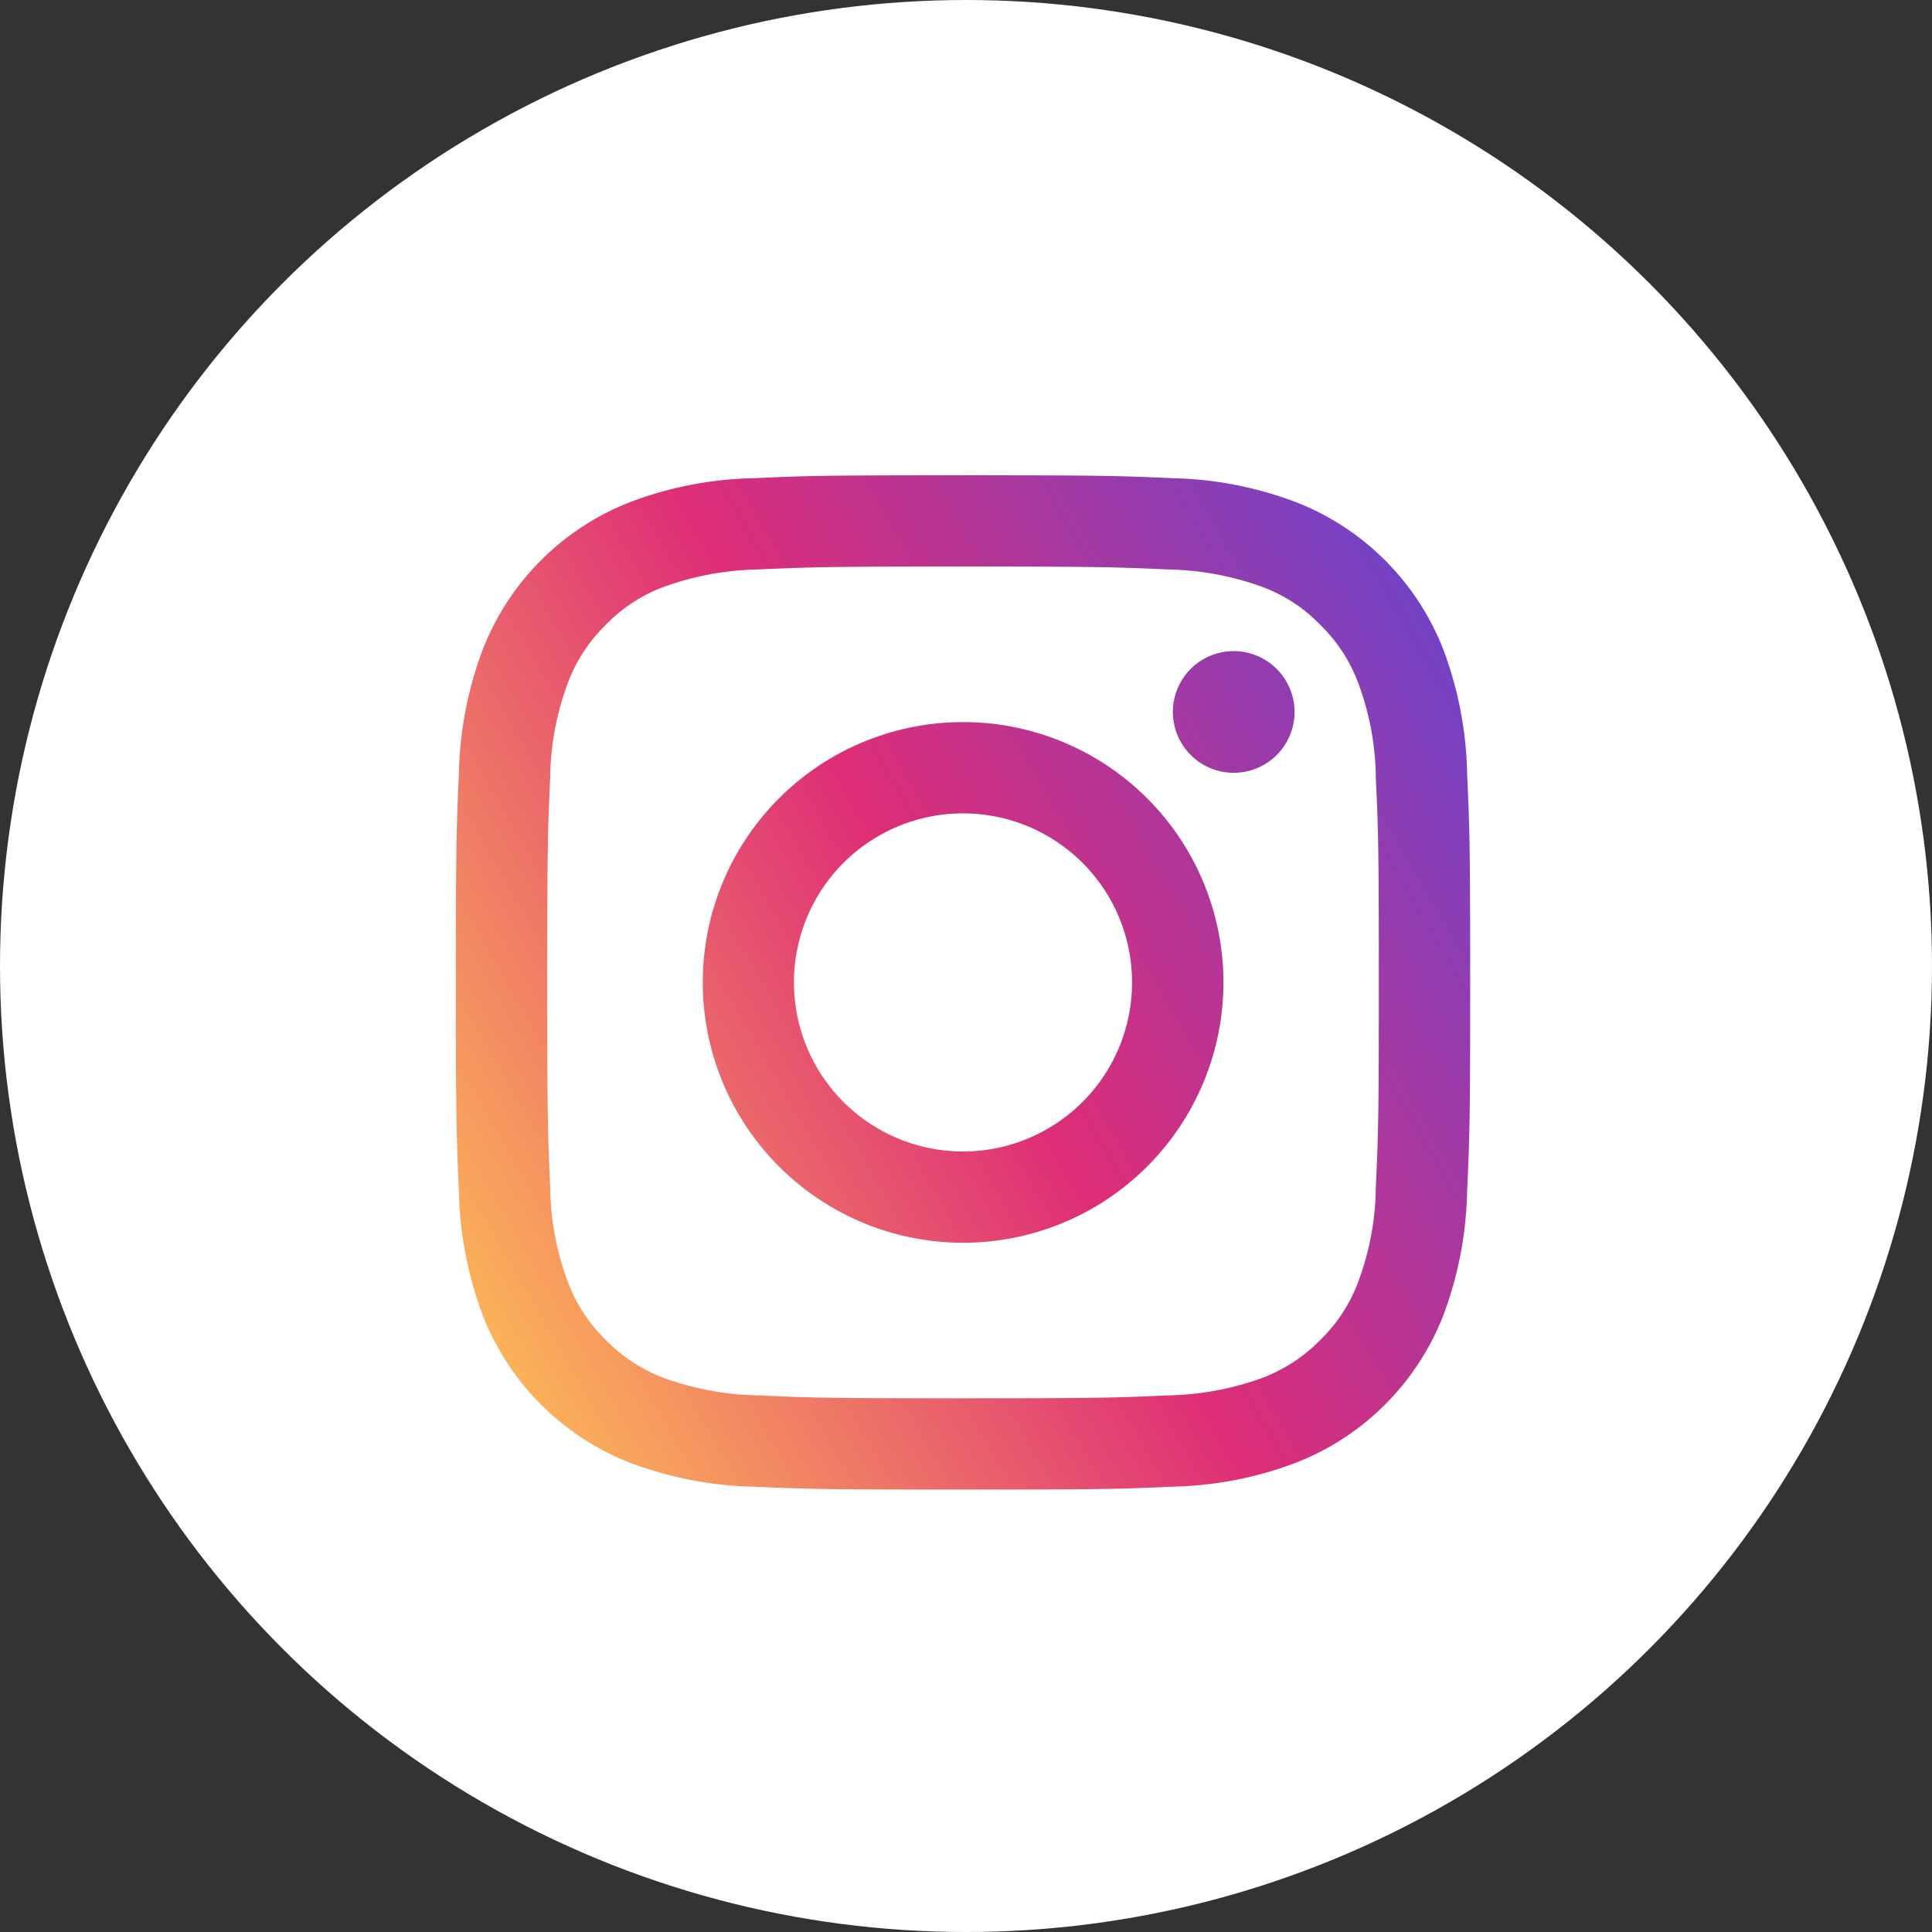
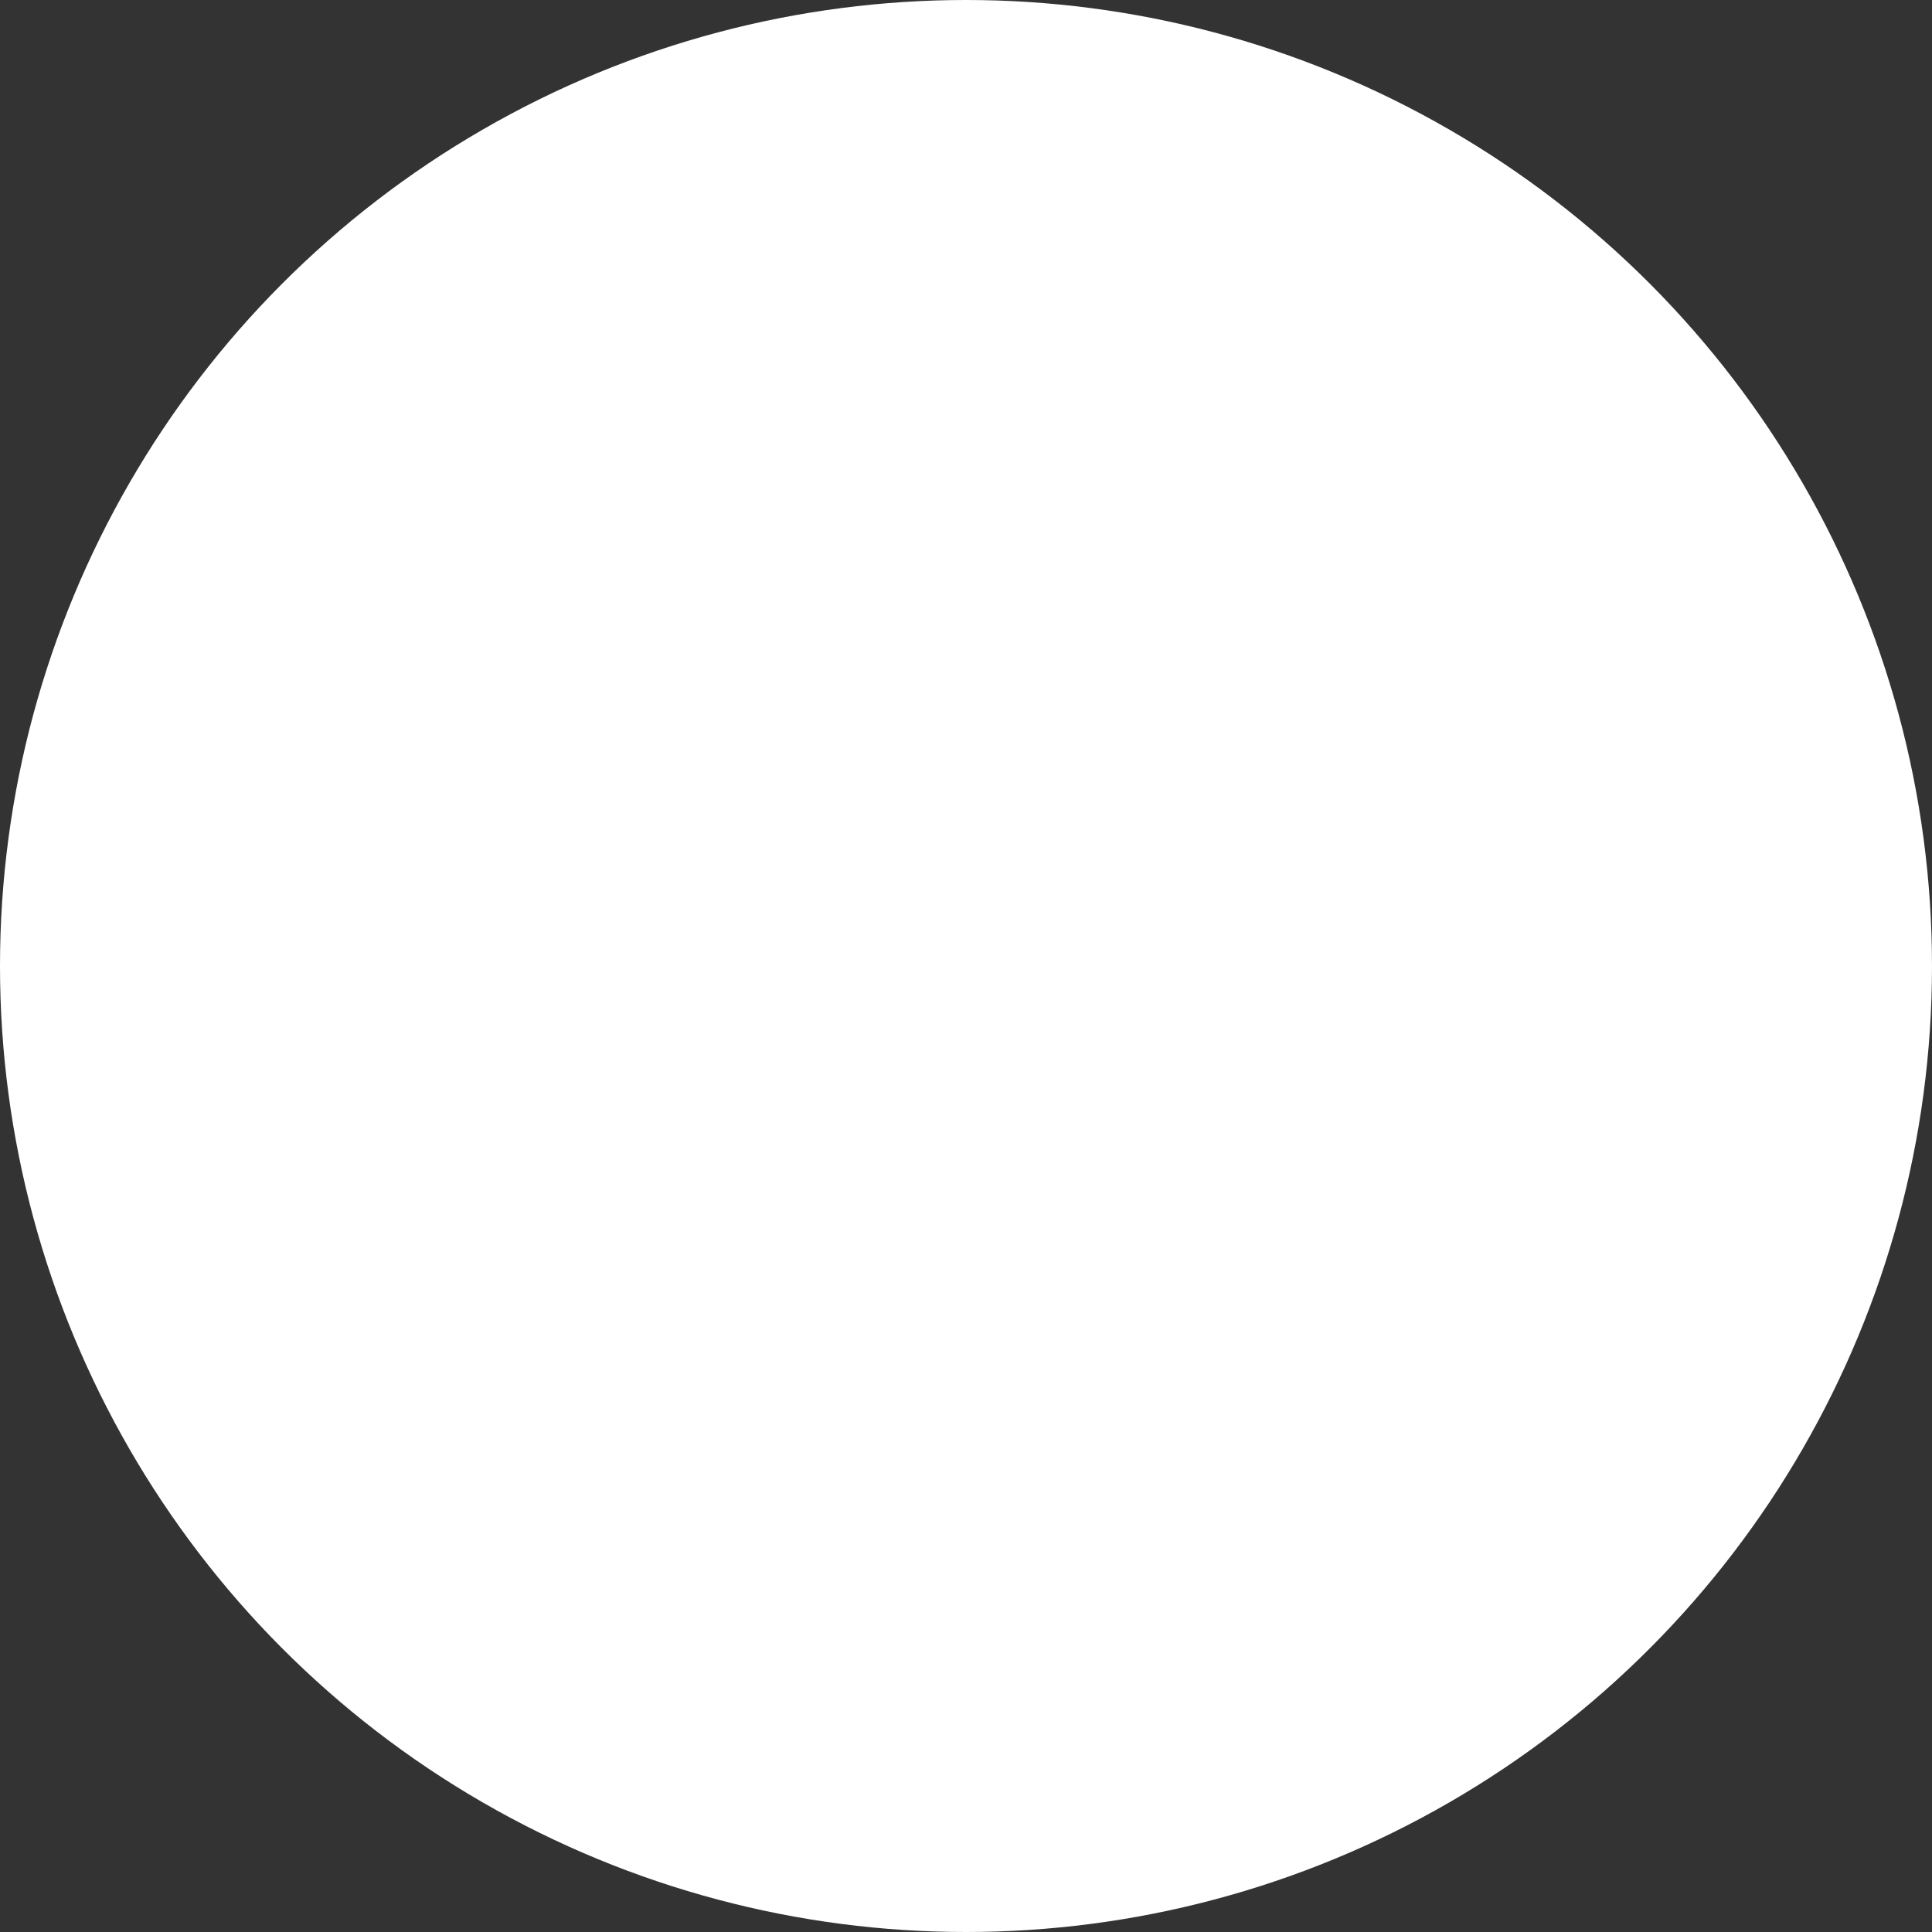
<svg xmlns="http://www.w3.org/2000/svg" id="icon-insta.svg" width="40" height="40" viewBox="0 0 40 40">
  <rect x="0" y="0" width="40" height="40" fill="#333333" stroke="none" />
  <defs>
    <style>
      .cls-1 {
        fill: #fff;
      }

      .cls-2 {
        fill-rule: evenodd;
        fill: url(#linear-gradient);
      }
    </style>
    <linearGradient id="linear-gradient" x1="689" y1="5260.562" x2="710" y2="5248.438" gradientUnits="userSpaceOnUse">
      <stop offset="0" stop-color="#fbb159" />
      <stop offset="0.5" stop-color="#de2d77" />
      <stop offset="1" stop-color="#7442c5" />
    </linearGradient>
  </defs>
  <circle id="楕円形_1" data-name="楕円形 1" class="cls-1" cx="20" cy="20" r="20" />
-   <path id="common_icon-insta.svg" data-name="common/icon-insta.svg" class="cls-2" d="M699.5,5245.89c2.8,0,3.136.01,4.243,0.06a6.013,6.013,0,0,1,1.95.36,3.223,3.223,0,0,1,1.207.79,3.286,3.286,0,0,1,.786,1.21,5.755,5.755,0,0,1,.361,1.95c0.051,1.1.062,1.44,0.062,4.24s-0.011,3.14-.062,4.24a5.755,5.755,0,0,1-.361,1.95,3.286,3.286,0,0,1-.786,1.21,3.349,3.349,0,0,1-1.207.79,6.013,6.013,0,0,1-1.95.36c-1.107.05-1.439,0.06-4.243,0.06s-3.136-.01-4.243-0.06a6.011,6.011,0,0,1-1.949-.36,3.349,3.349,0,0,1-1.207-.79,3.286,3.286,0,0,1-.786-1.21,5.774,5.774,0,0,1-.362-1.95c-0.05-1.1-.061-1.44-0.061-4.24s0.011-3.14.061-4.24a5.774,5.774,0,0,1,.362-1.95,3.286,3.286,0,0,1,.786-1.21,3.223,3.223,0,0,1,1.207-.79,6.011,6.011,0,0,1,1.949-.36c1.108-.05,1.44-0.06,4.243-0.06m0-1.89c-2.851,0-3.209.01-4.329,0.06a7.67,7.67,0,0,0-2.549.49,5.364,5.364,0,0,0-3.07,3.07,7.725,7.725,0,0,0-.489,2.55c-0.051,1.12-.063,1.48-0.063,4.33s0.012,3.21.063,4.33a7.725,7.725,0,0,0,.489,2.55,5.364,5.364,0,0,0,3.07,3.07,7.67,7.67,0,0,0,2.549.49c1.12,0.05,1.478.06,4.329,0.06s3.21-.01,4.33-0.06a7.664,7.664,0,0,0,2.548-.49,5.362,5.362,0,0,0,3.071-3.07,7.7,7.7,0,0,0,.488-2.55c0.051-1.12.064-1.48,0.064-4.33s-0.013-3.21-.064-4.33a7.7,7.7,0,0,0-.488-2.55,5.362,5.362,0,0,0-3.071-3.07,7.664,7.664,0,0,0-2.548-.49c-1.12-.05-1.478-0.06-4.33-0.06h0Zm0,5.11a5.39,5.39,0,1,0,5.392,5.39A5.39,5.39,0,0,0,699.5,5249.11Zm0,8.89a3.5,3.5,0,1,1,3.5-3.5A3.5,3.5,0,0,1,699.5,5258Zm6.865-9.1a1.26,1.26,0,1,1-1.26-1.26A1.264,1.264,0,0,1,706.365,5248.9Z" transform="translate(-679.562 -5234.16)" />
</svg>